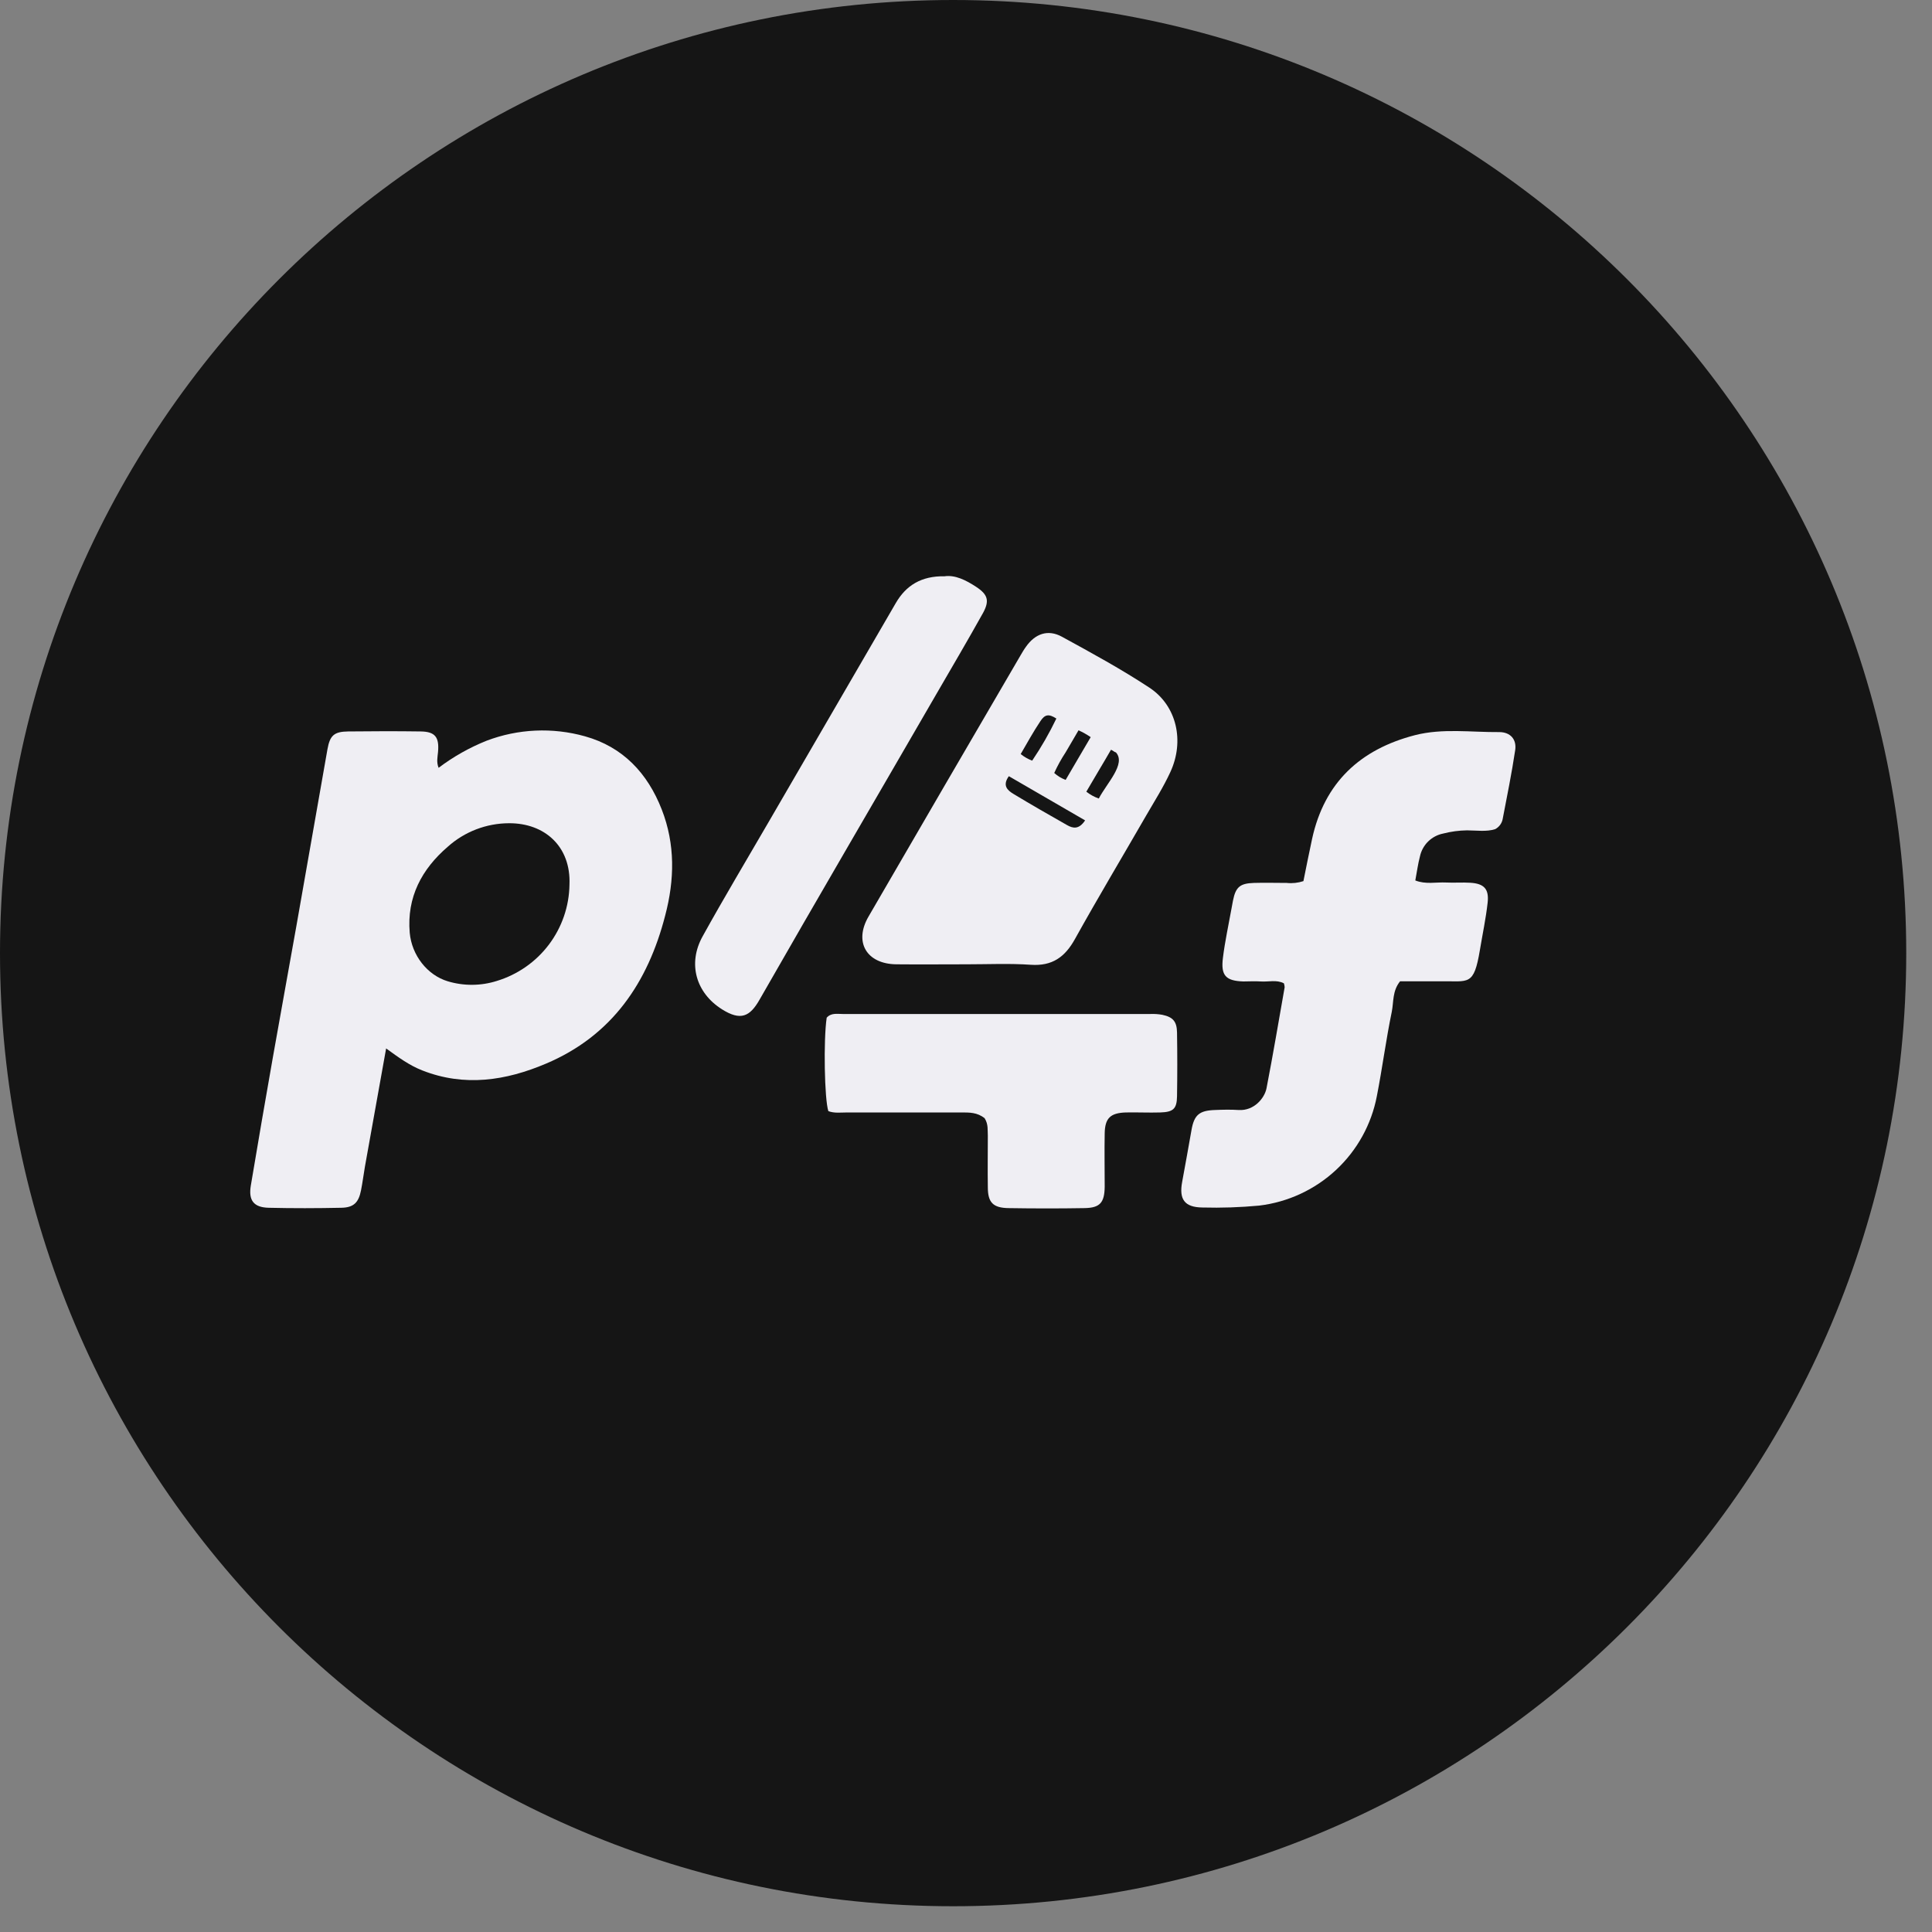
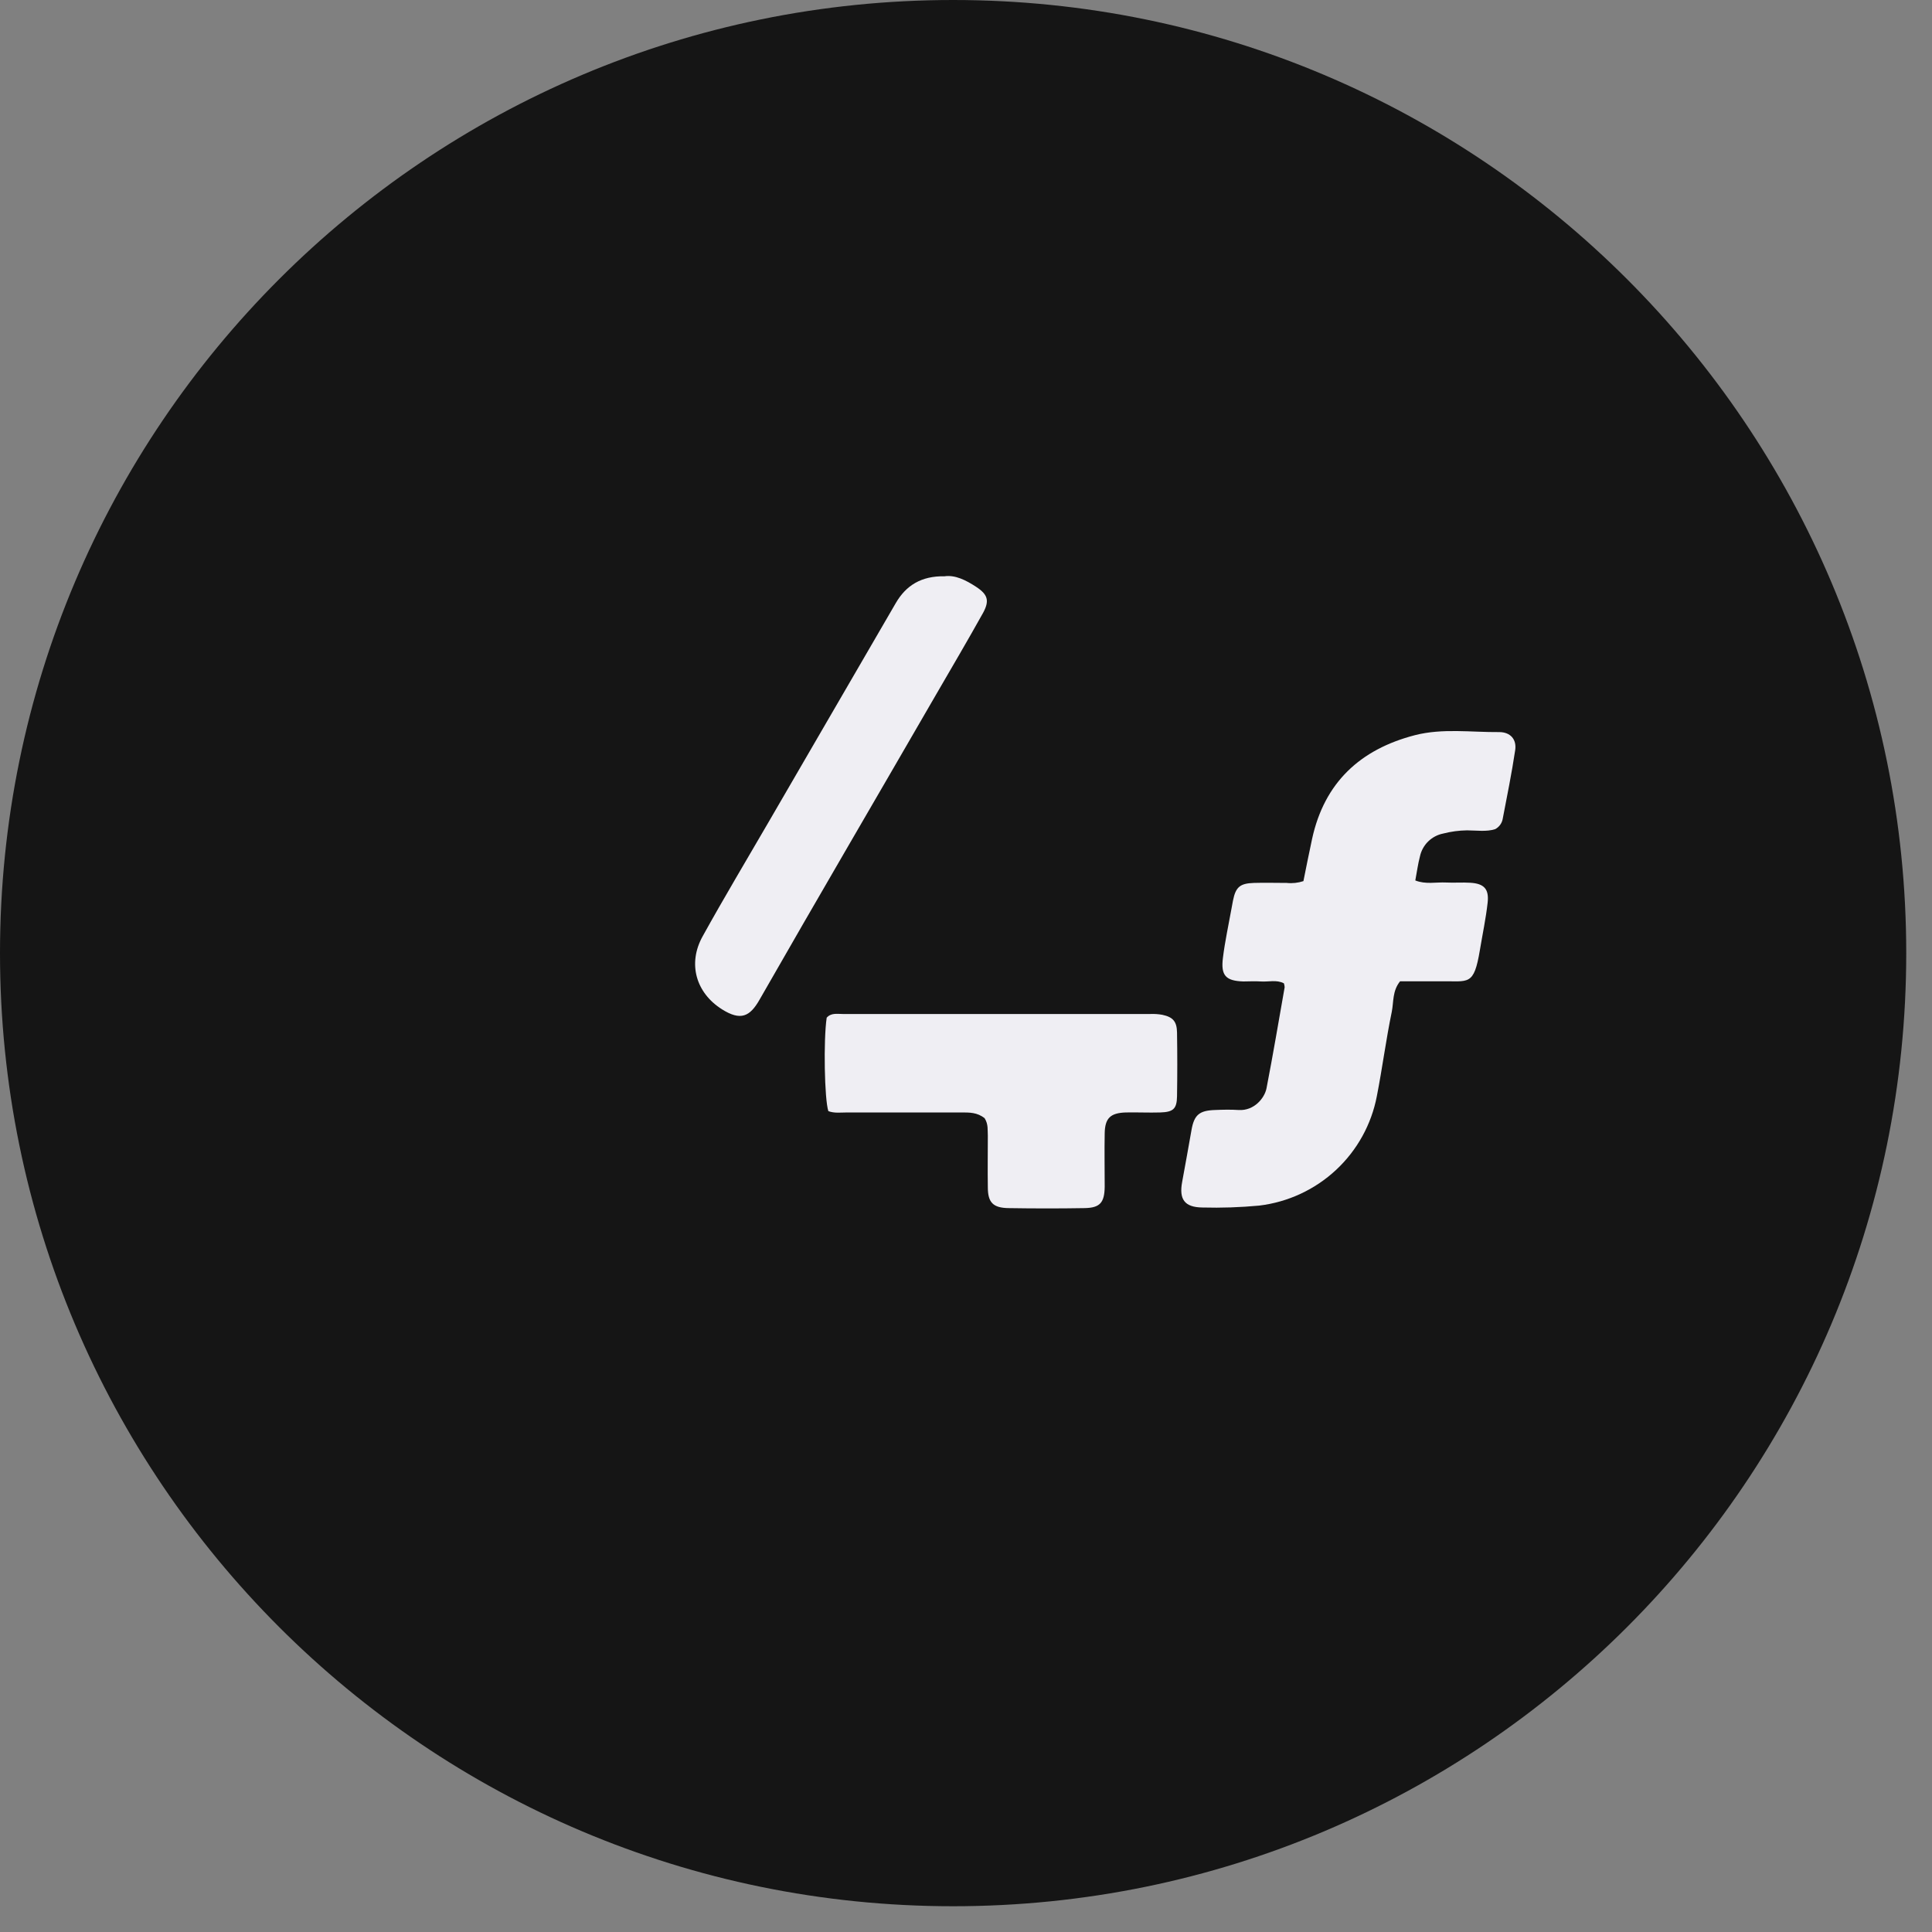
<svg xmlns="http://www.w3.org/2000/svg" width="57" height="57" viewBox="0 0 57 57" fill="none">
  <rect x="0" y="0" width="57" height="57" fill="#808080" stroke="none" />
  <path d="M0 28.12C0 12.59 12.59 0 28.12 0V0C43.65 0 56.24 12.59 56.24 28.12V28.12C56.24 43.65 43.65 56.24 28.12 56.24V56.24C12.59 56.24 0 43.65 0 28.12V28.12Z" fill="#151515" />
  <g clip-path="url(#clip0_1964_47840)">
    <g clip-path="url(#clip1_1964_47840)">
-       <path d="M11.392 30.932C11.18 32.115 10.972 33.265 10.766 34.422C10.726 34.654 10.697 34.888 10.651 35.12C10.58 35.48 10.434 35.627 10.068 35.633C9.354 35.648 8.641 35.65 7.927 35.633C7.484 35.622 7.327 35.416 7.4 34.977C7.611 33.715 7.828 32.455 8.05 31.197C8.278 29.904 8.515 28.613 8.744 27.322C9.052 25.582 9.357 23.843 9.661 22.105C9.734 21.699 9.855 21.585 10.273 21.58C10.986 21.572 11.7 21.57 12.413 21.58C12.84 21.586 12.963 21.75 12.923 22.189C12.91 22.334 12.872 22.482 12.94 22.653C13.374 22.325 13.85 22.056 14.355 21.854C15.283 21.501 16.301 21.455 17.257 21.723C18.378 22.035 19.105 22.811 19.523 23.881C19.925 24.911 19.903 25.958 19.625 27.011C19.115 28.992 18.053 30.56 16.105 31.382C14.924 31.883 13.704 32.072 12.454 31.579C12.073 31.429 11.752 31.193 11.392 30.932ZM16.801 26.101C16.848 24.974 16.07 24.282 15.017 24.288C14.349 24.29 13.706 24.537 13.21 24.982C12.441 25.644 11.999 26.471 12.088 27.518C12.148 28.185 12.607 28.769 13.21 28.951C13.682 29.093 14.187 29.09 14.657 28.941C15.271 28.754 15.809 28.379 16.194 27.869C16.579 27.358 16.792 26.739 16.801 26.101Z" fill="#EFEEF3" />
      <path d="M44.112 24.463C43.858 24.544 43.567 24.5 43.282 24.498C43.044 24.501 42.809 24.533 42.579 24.592C42.411 24.625 42.257 24.707 42.134 24.827C42.012 24.947 41.929 25.1 41.893 25.266C41.833 25.492 41.804 25.725 41.756 25.976C42.063 26.098 42.368 26.022 42.667 26.037C42.904 26.049 43.143 26.029 43.38 26.044C43.783 26.069 43.935 26.226 43.89 26.631C43.838 27.099 43.739 27.562 43.662 28.026C43.482 29.105 43.331 28.939 42.509 28.951C42.101 28.951 41.699 28.951 41.307 28.951C41.076 29.238 41.12 29.559 41.062 29.85C40.891 30.673 40.784 31.51 40.622 32.336C40.463 33.172 40.041 33.936 39.417 34.517C38.793 35.098 37.999 35.467 37.15 35.569C36.593 35.621 36.034 35.64 35.475 35.625C34.947 35.619 34.782 35.383 34.877 34.872C34.973 34.361 35.062 33.846 35.154 33.333C35.232 32.897 35.381 32.765 35.837 32.749C36.074 32.739 36.313 32.733 36.55 32.749C36.995 32.774 37.307 32.405 37.366 32.108C37.558 31.118 37.726 30.123 37.901 29.128C37.899 29.088 37.892 29.049 37.879 29.011C37.664 28.898 37.423 28.973 37.193 28.956C37.023 28.944 36.853 28.956 36.683 28.956C36.165 28.939 36.014 28.783 36.08 28.26C36.139 27.776 36.245 27.298 36.331 26.817C36.345 26.734 36.361 26.652 36.377 26.569C36.457 26.172 36.581 26.062 36.995 26.049C37.317 26.039 37.64 26.049 37.962 26.049C38.128 26.067 38.296 26.048 38.455 25.996C38.537 25.59 38.62 25.167 38.712 24.744C39.075 23.088 40.129 22.107 41.748 21.689C42.564 21.481 43.404 21.606 44.233 21.599C44.56 21.599 44.75 21.813 44.703 22.131C44.601 22.813 44.463 23.489 44.333 24.167C44.321 24.23 44.294 24.288 44.256 24.34C44.218 24.39 44.169 24.433 44.112 24.463Z" fill="#EFEEF3" />
-       <path d="M28.53 28.45C27.834 28.45 27.138 28.457 26.443 28.45C25.565 28.439 25.188 27.794 25.622 27.045C27.113 24.476 28.607 21.906 30.108 19.337C30.159 19.25 30.209 19.163 30.27 19.08C30.541 18.695 30.918 18.56 31.329 18.785C32.205 19.264 33.085 19.743 33.917 20.292C34.719 20.824 34.952 21.865 34.529 22.778C34.325 23.221 34.061 23.638 33.815 24.062C33.114 25.279 32.395 26.48 31.714 27.705C31.419 28.236 31.046 28.507 30.413 28.464C29.782 28.42 29.157 28.45 28.53 28.45ZM32.014 24.204L29.764 22.9C29.565 23.177 29.725 23.318 29.9 23.423C30.421 23.739 30.951 24.041 31.48 24.342C31.652 24.44 31.828 24.482 32.014 24.204ZM31.439 23.011C31.677 22.597 31.948 22.148 32.179 21.748C32.066 21.671 31.946 21.603 31.82 21.546C31.706 21.748 31.555 21.994 31.439 22.197C31.311 22.391 31.199 22.594 31.103 22.805C31.201 22.894 31.315 22.963 31.439 23.009V23.011ZM30.452 22.442C30.72 22.046 30.959 21.63 31.166 21.199C30.944 21.057 30.828 21.071 30.692 21.281C30.488 21.585 30.291 21.944 30.114 22.247C30.215 22.329 30.329 22.395 30.452 22.441V22.442ZM32.923 22.199C32.878 22.19 32.821 22.131 32.777 22.121C32.545 22.526 32.278 22.961 32.05 23.357C32.161 23.444 32.285 23.513 32.418 23.559C32.651 23.109 33.229 22.536 32.923 22.198V22.199Z" fill="#EFEEF3" />
      <path d="M29.05 32.992C28.833 32.815 28.594 32.821 28.356 32.821C27.235 32.821 26.113 32.821 24.992 32.821C24.807 32.821 24.619 32.849 24.439 32.782C24.324 32.437 24.292 30.684 24.39 30.025C24.522 29.877 24.696 29.916 24.866 29.916C27.89 29.916 30.913 29.916 33.938 29.916C34.057 29.911 34.176 29.919 34.292 29.94C34.607 30.007 34.721 30.136 34.726 30.466C34.736 31.091 34.736 31.716 34.726 32.342C34.72 32.715 34.616 32.809 34.23 32.821C33.891 32.831 33.551 32.814 33.211 32.821C32.758 32.837 32.599 32.99 32.592 33.441C32.582 33.964 32.592 34.489 32.592 35.012C32.586 35.483 32.453 35.635 31.998 35.643C31.251 35.656 30.504 35.655 29.756 35.643C29.298 35.636 29.144 35.478 29.144 35.028C29.136 34.521 29.144 34.014 29.144 33.507C29.133 33.346 29.164 33.173 29.05 32.992Z" fill="#EFEEF3" />
      <path d="M27.868 17.002C28.18 16.957 28.499 17.116 28.8 17.314C29.142 17.539 29.2 17.72 29.004 18.081C28.551 18.893 28.08 19.695 27.613 20.499C25.88 23.497 24.127 26.49 22.406 29.499C22.124 29.992 21.854 30.126 21.301 29.778C20.532 29.293 20.282 28.43 20.73 27.624C21.36 26.485 22.029 25.369 22.682 24.243C23.93 22.093 25.178 19.944 26.427 17.795C26.727 17.276 27.178 16.989 27.868 17.002Z" fill="#EFEEF3" />
    </g>
  </g>
  <defs>
    <clipPath id="clip0_1964_47840">
      <rect width="43.32" height="22.04" fill="white" transform="translate(6.84 16.72)" />
    </clipPath>
    <clipPath id="clip1_1964_47840">
      <rect width="38.224" height="19.447" fill="white" transform="translate(6.84 16.72)" />
    </clipPath>
  </defs>
</svg>